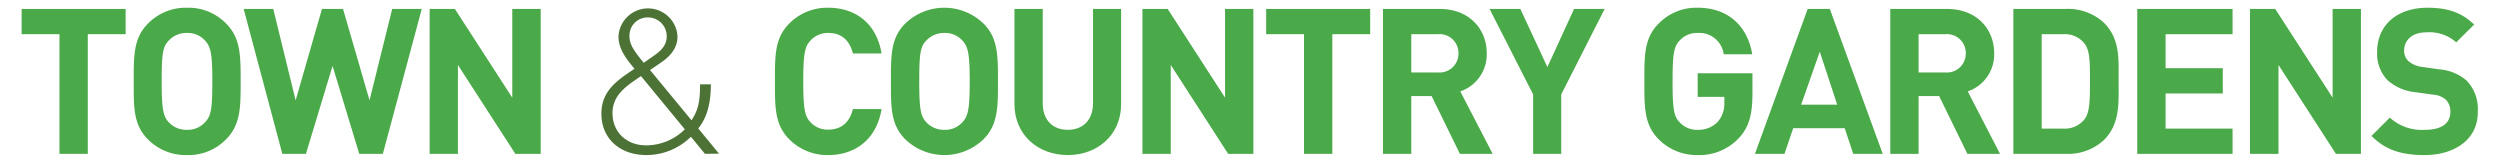
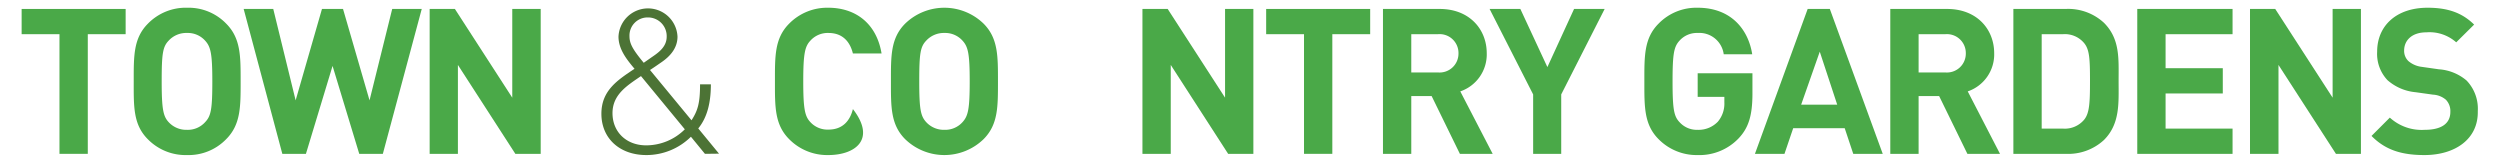
<svg xmlns="http://www.w3.org/2000/svg" width="430" height="28" viewBox="0 0 430 28">
  <title>town-and-country-gardens-logo-colour-2019-svg</title>
  <path d="M15.1,5.88V26.46H10.23V5.88H3.72V1.54H21.61V5.88Z" fill="#4aa948" />
  <path d="M38.9,23.94a9,9,0,0,1-6.72,2.73,9.09,9.09,0,0,1-6.76-2.73C22.9,21.42,23,18.31,23,14s-.07-7.42,2.45-9.94a9.09,9.09,0,0,1,6.76-2.73A9,9,0,0,1,38.9,4.06c2.52,2.52,2.49,5.63,2.49,9.94S41.42,21.42,38.9,23.94ZM35.29,7a4,4,0,0,0-3.11-1.33A4.11,4.11,0,0,0,29,7c-1,1.05-1.19,2.2-1.19,7S28.08,20,29,21a4.11,4.11,0,0,0,3.15,1.33A4,4,0,0,0,35.29,21c1-1.05,1.23-2.2,1.23-7S36.24,8.05,35.29,7Z" fill="#4aa948" />
  <path d="M65.85,26.46H61.79L57.2,11.34,52.62,26.46H48.56L41.91,1.54H47l3.85,15.72L55.38,1.54H59l4.56,15.72L67.46,1.54h5.08Z" fill="#4aa948" />
  <path d="M88.64,26.46,78.76,11.17V26.46H73.9V1.54h4.34L88.11,16.8V1.54H93V26.46Z" fill="#4aa948" />
  <path d="M121.25,26.46l-2.41-2.94a10.88,10.88,0,0,1-7.67,3.15c-4.58,0-7.73-2.87-7.73-7.1,0-4,2.76-5.78,5.7-7.74-1.33-1.58-2.76-3.36-2.76-5.53a5.08,5.08,0,0,1,10.15,0c0,2-1.3,3.43-2.87,4.48,0,0-1.26.88-1.86,1.26l7.14,8.65c1.09-1.68,1.47-3,1.47-6.19h1.86c0,3.11-.6,5.67-2.17,7.59l3.57,4.34Zm-11-13.37c-2.35,1.61-4.9,3.15-4.9,6.37S107.71,25,111.14,25a9.44,9.44,0,0,0,6.65-2.76ZM111.45,3a3.11,3.11,0,0,0-3.18,3.22c0,1.26.52,2.24,2.45,4.58l1.43-1c1.3-.87,2.52-1.85,2.52-3.5A3.21,3.21,0,0,0,111.45,3Z" fill="#4c7335" />
-   <path d="M142.46,26.67a9.18,9.18,0,0,1-6.72-2.73c-2.52-2.52-2.45-5.63-2.45-9.94s-.07-7.42,2.45-9.94a9.18,9.18,0,0,1,6.72-2.73c4.66,0,8.3,2.66,9.17,7.87H146.7c-.49-2-1.75-3.53-4.2-3.53A4,4,0,0,0,139.38,7c-.94,1-1.22,2.24-1.22,7s.28,6,1.22,7a4,4,0,0,0,3.12,1.29c2.45,0,3.71-1.54,4.2-3.53h4.93C150.76,24,147.08,26.67,142.46,26.67Z" fill="#4aa948" />
+   <path d="M142.46,26.67a9.18,9.18,0,0,1-6.72-2.73c-2.52-2.52-2.45-5.63-2.45-9.94s-.07-7.42,2.45-9.94a9.18,9.18,0,0,1,6.72-2.73c4.66,0,8.3,2.66,9.17,7.87H146.7c-.49-2-1.75-3.53-4.2-3.53A4,4,0,0,0,139.38,7c-.94,1-1.22,2.24-1.22,7s.28,6,1.22,7a4,4,0,0,0,3.12,1.29c2.45,0,3.71-1.54,4.2-3.53C150.76,24,147.08,26.67,142.46,26.67Z" fill="#4aa948" />
  <path d="M169.17,23.94a9.69,9.69,0,0,1-13.48,0c-2.52-2.52-2.45-5.63-2.45-9.94s-.07-7.42,2.45-9.94a9.69,9.69,0,0,1,13.48,0c2.52,2.52,2.48,5.63,2.48,9.94S171.69,21.42,169.17,23.94ZM165.56,7a4,4,0,0,0-3.11-1.33A4.11,4.11,0,0,0,159.3,7c-1,1.05-1.19,2.2-1.19,7s.24,5.95,1.19,7a4.11,4.11,0,0,0,3.15,1.33A4,4,0,0,0,165.56,21c.95-1.05,1.23-2.2,1.23-7S166.51,8.05,165.56,7Z" fill="#4aa948" />
-   <path d="M183.66,26.67c-5.11,0-9.17-3.46-9.17-8.75V1.54h4.86V17.75c0,2.87,1.68,4.58,4.31,4.58S188,20.62,188,17.75V1.54h4.83V17.92C192.83,23.21,188.77,26.67,183.66,26.67Z" fill="#4aa948" />
  <path d="M211.24,26.46l-9.87-15.29V26.46H196.5V1.54h4.34l9.87,15.26V1.54h4.87V26.46Z" fill="#4aa948" />
  <path d="M229.16,5.88V26.46h-4.87V5.88h-6.51V1.54h17.89V5.88Z" fill="#4aa948" />
  <path d="M251.1,26.46l-4.86-9.94h-3.5v9.94h-4.87V1.54h9.77c5.07,0,8.08,3.46,8.08,7.63a6.72,6.72,0,0,1-4.55,6.55l5.57,10.74ZM247.32,5.88h-4.58v6.58h4.58a3.25,3.25,0,0,0,3.54-3.29A3.25,3.25,0,0,0,247.32,5.88Z" fill="#4aa948" />
  <path d="M268.53,16.24V26.46H263.7V16.24l-7.49-14.7h5.29l4.65,10,4.59-10H276Z" fill="#4aa948" />
  <path d="M299,23.84a9.3,9.3,0,0,1-7,2.83,9.18,9.18,0,0,1-6.72-2.73c-2.52-2.52-2.45-5.63-2.45-9.94s-.07-7.42,2.45-9.94A9.07,9.07,0,0,1,292,1.33c5.78,0,8.72,3.78,9.38,8h-4.9A4.22,4.22,0,0,0,292,5.67,4,4,0,0,0,288.87,7c-.95,1.05-1.19,2.2-1.19,7s.24,6,1.19,7A4,4,0,0,0,292,22.33a4.58,4.58,0,0,0,3.47-1.4,4.82,4.82,0,0,0,1.12-3.32v-.95H292V12.6h9.42v3.64C301.4,19.85,300.77,22,299,23.84Z" fill="#4aa948" />
  <path d="M318.76,26.46l-1.47-4.41h-8.86l-1.5,4.41h-5.08l9.07-24.92h3.81l9.1,24.92ZM313,8.89,309.8,18H316Z" fill="#4aa948" />
  <path d="M338.39,26.46l-4.86-9.94H330v9.94h-4.87V1.54h9.77C340,1.54,343,5,343,9.17a6.72,6.72,0,0,1-4.55,6.55L344,26.46ZM334.61,5.88H330v6.58h4.58a3.25,3.25,0,0,0,3.54-3.29A3.25,3.25,0,0,0,334.61,5.88Z" fill="#4aa948" />
  <path d="M361.88,24.08a9.06,9.06,0,0,1-6.58,2.38h-9V1.54h9a9.06,9.06,0,0,1,6.58,2.38c2.8,2.8,2.52,6.23,2.52,10S364.68,21.28,361.88,24.08Zm-3.4-16.66a4.33,4.33,0,0,0-3.64-1.54h-3.67V22.12h3.67a4.33,4.33,0,0,0,3.64-1.54c.91-1.12,1-2.9,1-6.68S359.39,8.54,358.48,7.42Z" fill="#4aa948" />
  <path d="M367.61,26.46V1.54H384V5.88H372.48v5.85h9.84v4.34h-9.84v6.05H384v4.34Z" fill="#4aa948" />
  <path d="M401.78,26.46,391.9,11.17V26.46H387V1.54h4.34l9.87,15.26V1.54h4.87V26.46Z" fill="#4aa948" />
  <path d="M417,26.67c-3.78,0-6.65-.8-9.1-3.29l3.15-3.15a8.13,8.13,0,0,0,6,2.1c2.87,0,4.41-1.08,4.41-3.08a2.8,2.8,0,0,0-.77-2.1,3.72,3.72,0,0,0-2.21-.87l-3-.42a8.47,8.47,0,0,1-4.83-2.07,6.58,6.58,0,0,1-1.78-4.9c0-4.45,3.29-7.56,8.68-7.56,3.43,0,5.91.84,8,2.9l-3.08,3.05a6.93,6.93,0,0,0-5.11-1.72c-2.59,0-3.85,1.44-3.85,3.15a2.43,2.43,0,0,0,.73,1.79,4.34,4.34,0,0,0,2.31,1l2.94.42a8.19,8.19,0,0,1,4.76,1.93,7,7,0,0,1,1.93,5.28C426.28,23.94,422.25,26.67,417,26.67Z" fill="#4aa948" />
</svg>